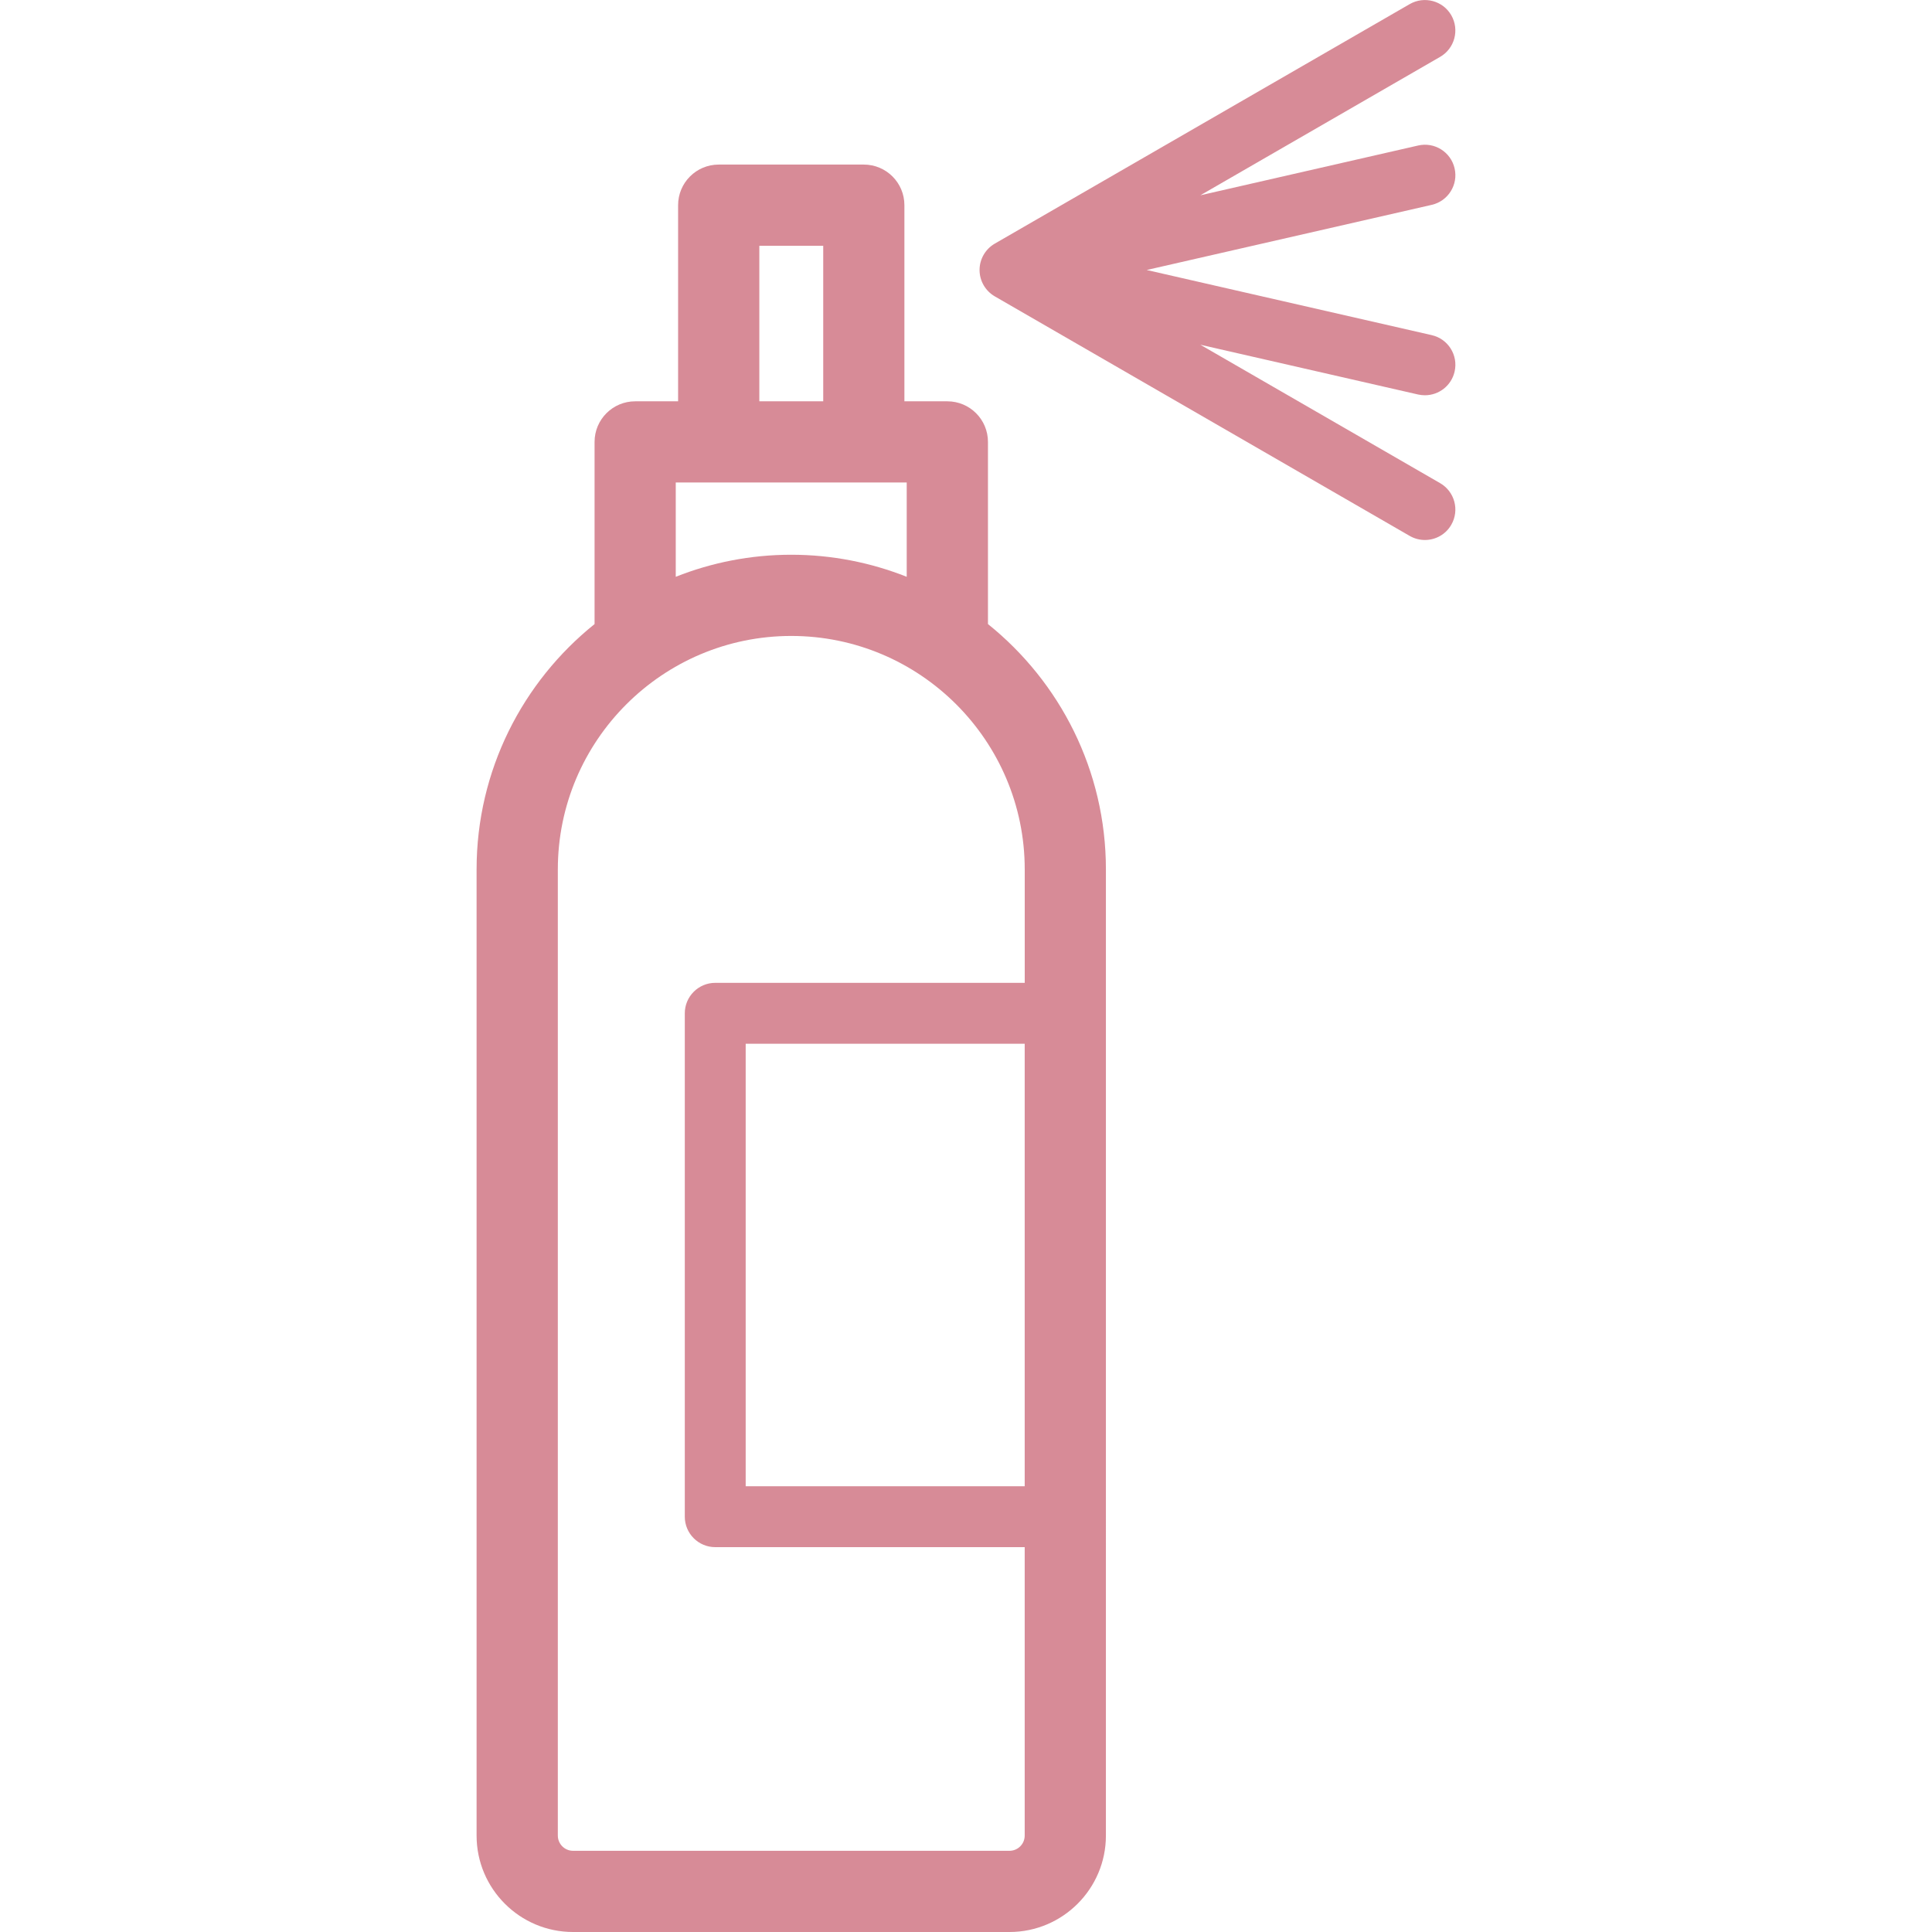
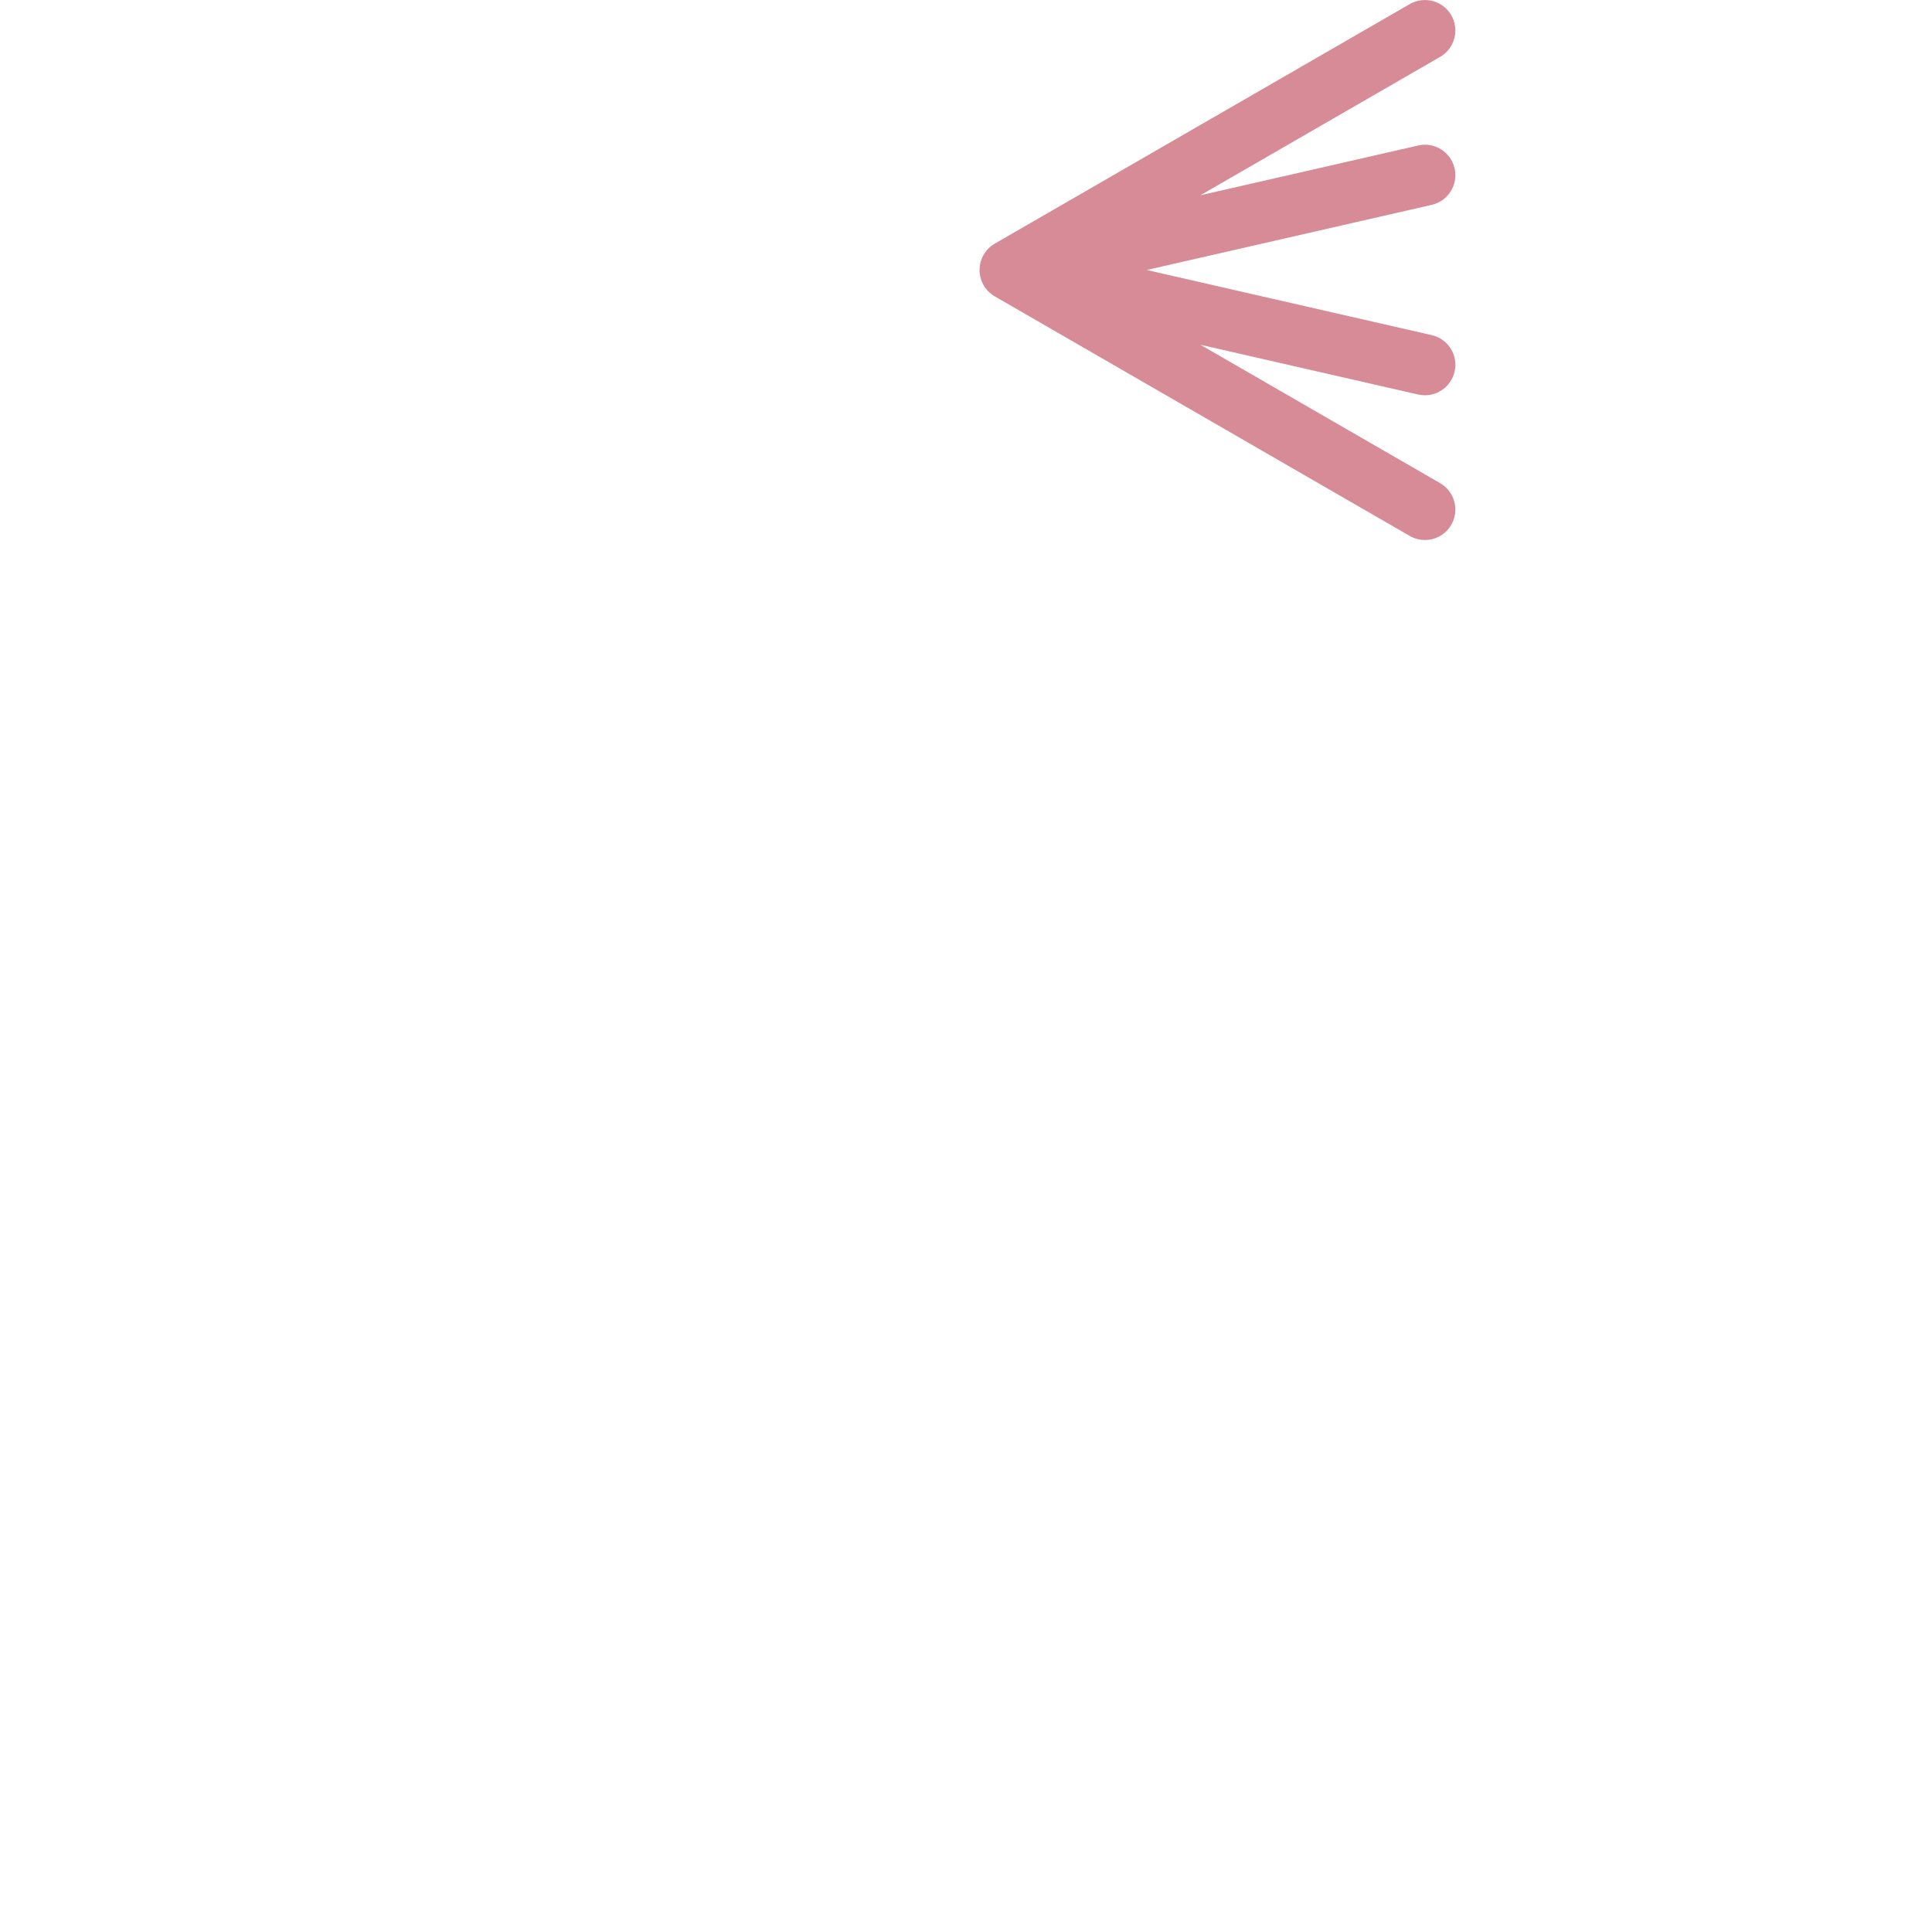
<svg xmlns="http://www.w3.org/2000/svg" version="1.1" id="Layer_1" x="0px" y="0px" width="60px" height="60px" viewBox="0 0 60 60" enable-background="new 0 0 60 60" xml:space="preserve">
  <g>
-     <path fill="#D78B97" d="M30.682,19.381v-5.657c0-0.696-0.564-1.261-1.261-1.261h-1.334V6.372c0-0.696-0.564-1.261-1.261-1.261   h-4.506c-0.696,0-1.261,0.564-1.261,1.261v6.091h-1.333c-0.696,0-1.261,0.564-1.261,1.261v5.657   c-2.231,1.792-3.664,4.541-3.664,7.619v30.007c0,1.65,1.343,2.993,2.994,2.993h13.556c1.651,0,2.994-1.343,2.994-2.993V27   C34.345,23.921,32.913,21.173,30.682,19.381z M23.582,7.633h1.984v4.83h-1.984V7.633z M20.987,14.984h1.333h4.506h1.333v2.929   c-1.111-0.44-2.321-0.685-3.587-0.685c-1.266,0-2.475,0.244-3.586,0.685V14.984z M31.823,46.157h-8.665V32.415h8.665V46.157z    M31.823,30.523h-9.61c-0.522,0-0.946,0.424-0.946,0.946v15.633c0,0.522,0.423,0.946,0.946,0.946h9.61v8.958   c0,0.26-0.211,0.472-0.472,0.472H17.796c-0.26,0-0.472-0.212-0.472-0.472V27c0-3.998,3.252-7.25,7.25-7.25   c3.997,0,7.25,3.252,7.25,7.25V30.523L31.823,30.523z" />
    <path fill="#D78B97" d="M44.253,12.275c0.432,0,0.821-0.297,0.921-0.735c0.117-0.509-0.201-1.016-0.711-1.132l-8.852-2.023   l8.852-2.023c0.51-0.117,0.828-0.624,0.711-1.132c-0.116-0.509-0.623-0.828-1.132-0.711l-6.764,1.546l7.447-4.299   c0.452-0.261,0.606-0.84,0.346-1.292s-0.84-0.607-1.292-0.346L30.894,7.566c-0.292,0.169-0.473,0.481-0.473,0.819   c0,0.337,0.181,0.65,0.473,0.819l12.885,7.439c0.149,0.086,0.312,0.127,0.473,0.127c0.326,0,0.645-0.169,0.819-0.473   c0.261-0.452,0.106-1.03-0.346-1.292l-7.447-4.299l6.764,1.546C44.112,12.268,44.184,12.275,44.253,12.275L44.253,12.275z" />
  </g>
</svg>